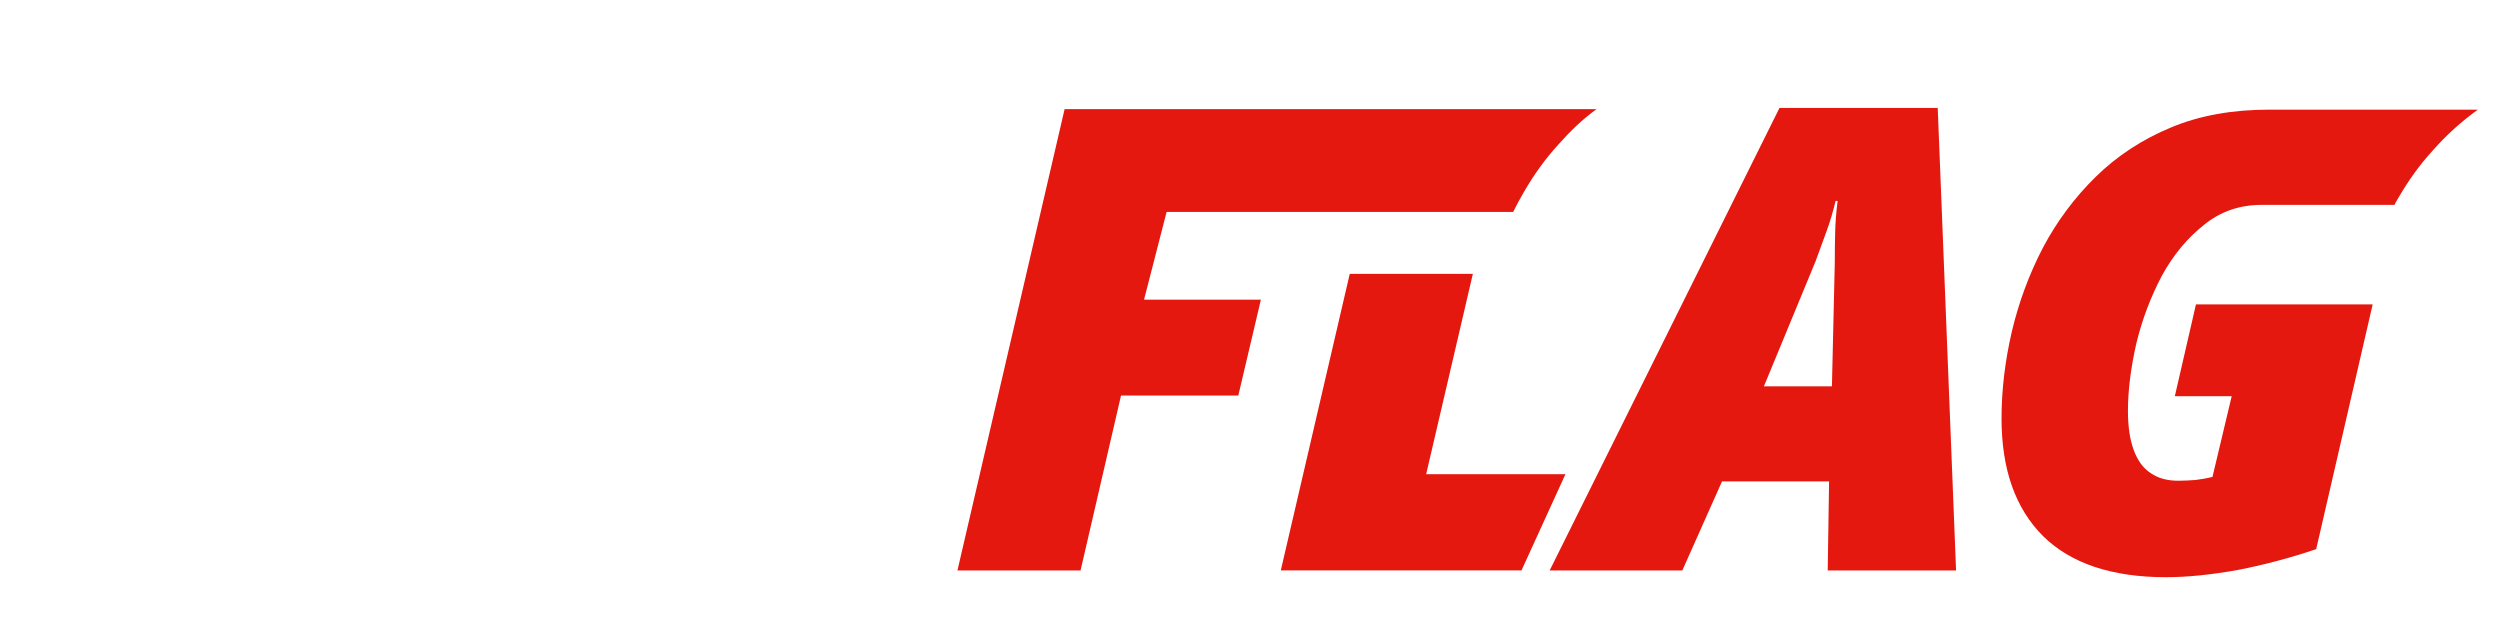
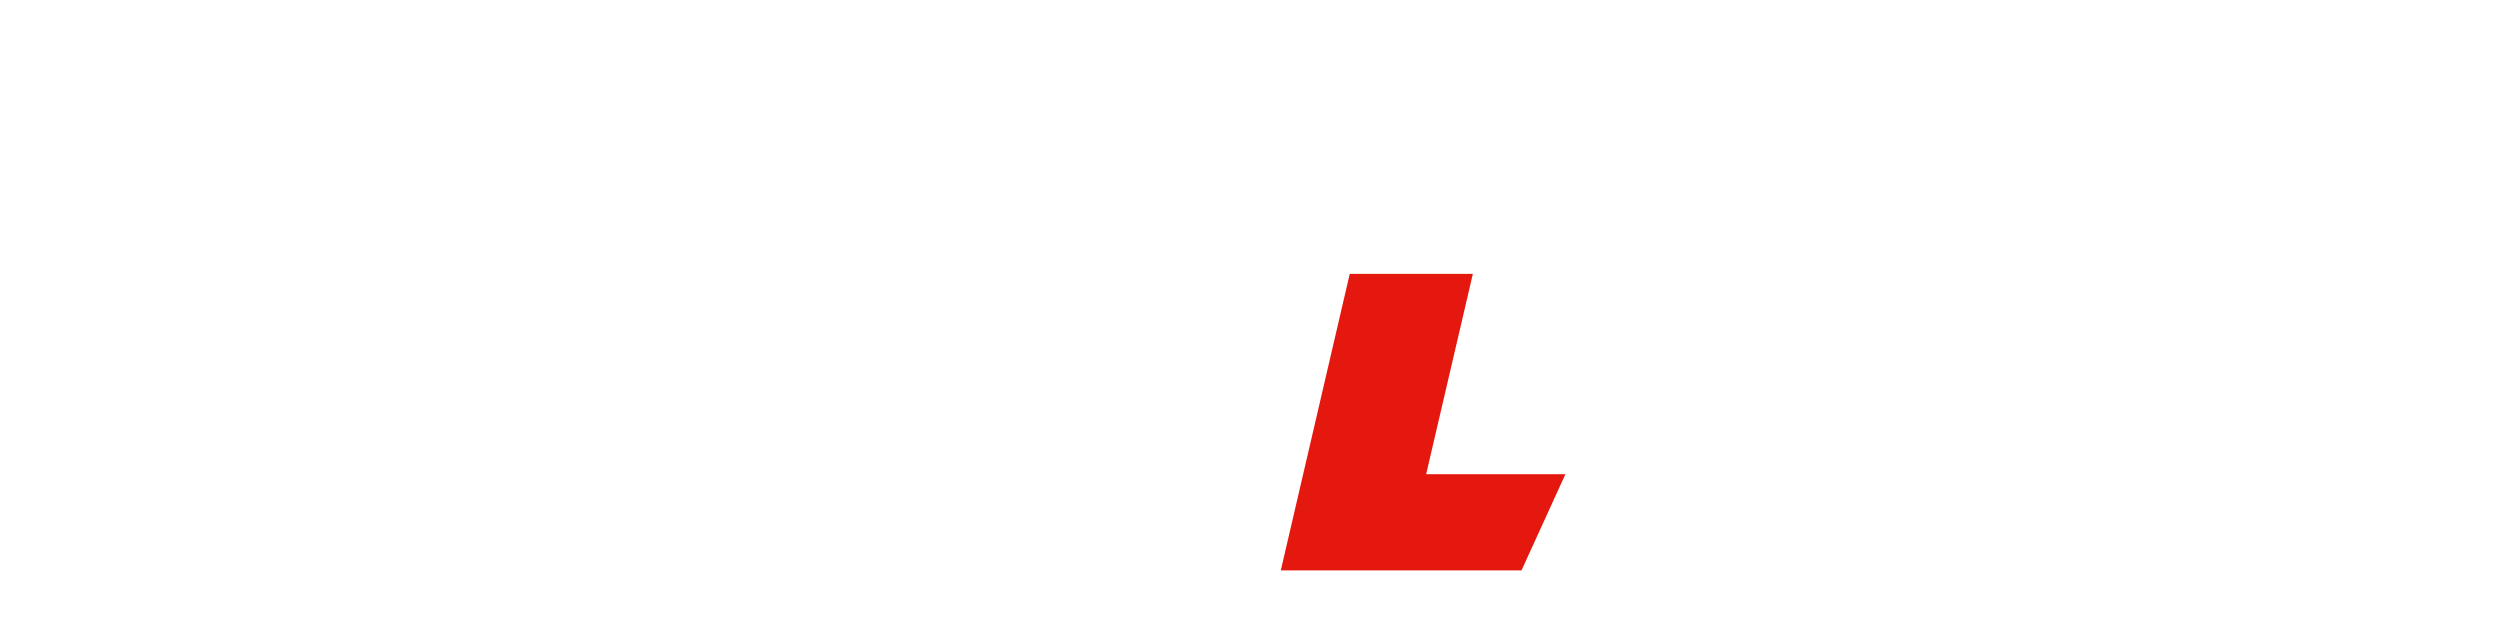
<svg xmlns="http://www.w3.org/2000/svg" id="_x31_" viewBox="0 0 729 182.81">
  <defs>
    <style>
      .cls-1 {
        fill: #e4180f;
      }

      .cls-2 {
        fill: #fff;
      }

      .cls-3 {
        filter: url(#drop-shadow-49);
      }
    </style>
    <filter id="drop-shadow-49" x="10.64" y="4.24" width="738.96" height="191.28" filterUnits="userSpaceOnUse">
      <feOffset dx="11" dy="11" />
      <feGaussianBlur result="blur" stdDeviation="9" />
      <feFlood flood-color="#000515" flood-opacity=".75" />
      <feComposite in2="blur" operator="in" />
      <feComposite in="SourceGraphic" />
    </filter>
  </defs>
  <g class="cls-3">
-     <path class="cls-1" d="M299.44,20.82l-31.25,134.52h35.9l11.8-51h34.2l6.58-27.95h-34.07l6.58-25.58h101.05c1.03-2.04,2.04-3.96,3.18-5.89,2.84-4.91,6.14-9.54,9.99-13.75,3.43-3.87,7.06-7.39,11.15-10.35h-155.14Z" />
    <path class="cls-1" d="M404.87,127.26l13.62-58.41h-35.9l-20.11,86.48h70.19l12.81-28.06h-40.6Z" />
-     <path class="cls-1" d="M559.39,155.35l-5.35-134.88h-46.14l-67.02,134.88h38.68l11.58-25.98h31.22l-.4,25.98h37.43ZM503.35,101.66l15.1-36.55c1.1-3,2.17-5.94,3.2-8.76,1.03-2.82,1.9-5.73,2.6-8.76h.6c-.4,3.14-.65,6.2-.72,9.14-.07,2.96-.11,5.94-.11,8.96l-.83,35.97h-19.84Z" />
-     <path class="cls-1" d="M711.56,20.96c-4.82,3.47-9.3,7.51-13.22,11.99-3.81,4.15-7.06,8.74-9.86,13.55-.45.78-.9,1.45-1.23,2.24h-38.76c-6.39,0-11.99,1.91-16.8,5.83-4.82,3.81-8.96,8.74-12.32,14.9-3.25,6.16-5.71,12.66-7.4,19.6-1.57,6.94-2.46,13.55-2.46,19.72,0,4.59.56,8.4,1.68,11.43,1.12,3.02,2.69,5.26,4.93,6.72,2.24,1.57,4.93,2.24,8.07,2.24,1.79,0,3.47-.11,5.04-.22,1.57-.22,3.25-.45,4.93-.9l5.6-23.52h-16.58l6.16-26.77h51.53l-16.47,71.36c-7.62,2.58-15.24,4.59-22.74,6.05-7.5,1.35-14.56,2.13-21.06,2.13-15.79,0-27.78-4.03-35.85-11.99-8.07-8.07-12.1-19.49-12.1-34.28,0-8.29,1.01-16.8,3.02-25.43,2.02-8.51,5.04-16.69,9.07-24.42,4.03-7.62,9.19-14.56,15.35-20.61,6.27-6.16,13.67-10.98,22.07-14.45,8.29-3.47,17.92-5.16,28.57-5.16h60.83Z" />
-     <path class="cls-2" d="M241.73,45.13c1.48-4.97,3.19-9.65,5.25-13.89,1.82-3.93,3.75-7.48,5.96-10.47h-64.95l-53.91,134.62h38.46l9.99-25.93h31.03l1.13,25.93h37.21l-11.07-101.15c-.32-2.89-.07-5.81.74-8.57.05-.18.11-.36.16-.54ZM193.03,101.81l12.87-36.49c.91-2.99,1.81-5.93,2.66-8.74.87-2.82,1.56-5.73,2.08-8.74h.6c-.22,3.12-.28,6.19-.17,9.11.11,2.96.23,5.93.41,8.95l1.28,35.9h-19.73Z" />
    <path class="cls-2" d="M66.46,157.26c-8.99,0-16.57-1.69-22.74-5.08-6.17-3.38-10.68-7.99-13.52-13.82-2.84-5.83-3.9-12.5-3.17-20.02.18-1.88.47-3.92.86-6.11.39-2.19.87-4.29,1.43-6.3L51.57,21.15h34.36l-21.37,83.85c-.53,1.76-1.01,3.54-1.43,5.36-.42,1.82-.71,3.54-.86,5.17-.35,3.64.35,6.49,2.09,8.55,1.74,2.07,4.5,3.1,8.27,3.1,3.52,0,6.57-.78,9.16-2.35,2.58-1.57,4.92-4.14,7.03-7.71,2.1-3.57,4.04-8.24,5.81-14.01l27-81.97h36.16l-28.58,85.54c-4.08,10.9-8.31,20.12-13.52,27.64-5.22,7.52-11.81,13.22-19.78,17.11-7.97,3.89-17.78,5.83-29.44,5.83Z" />
  </g>
</svg>